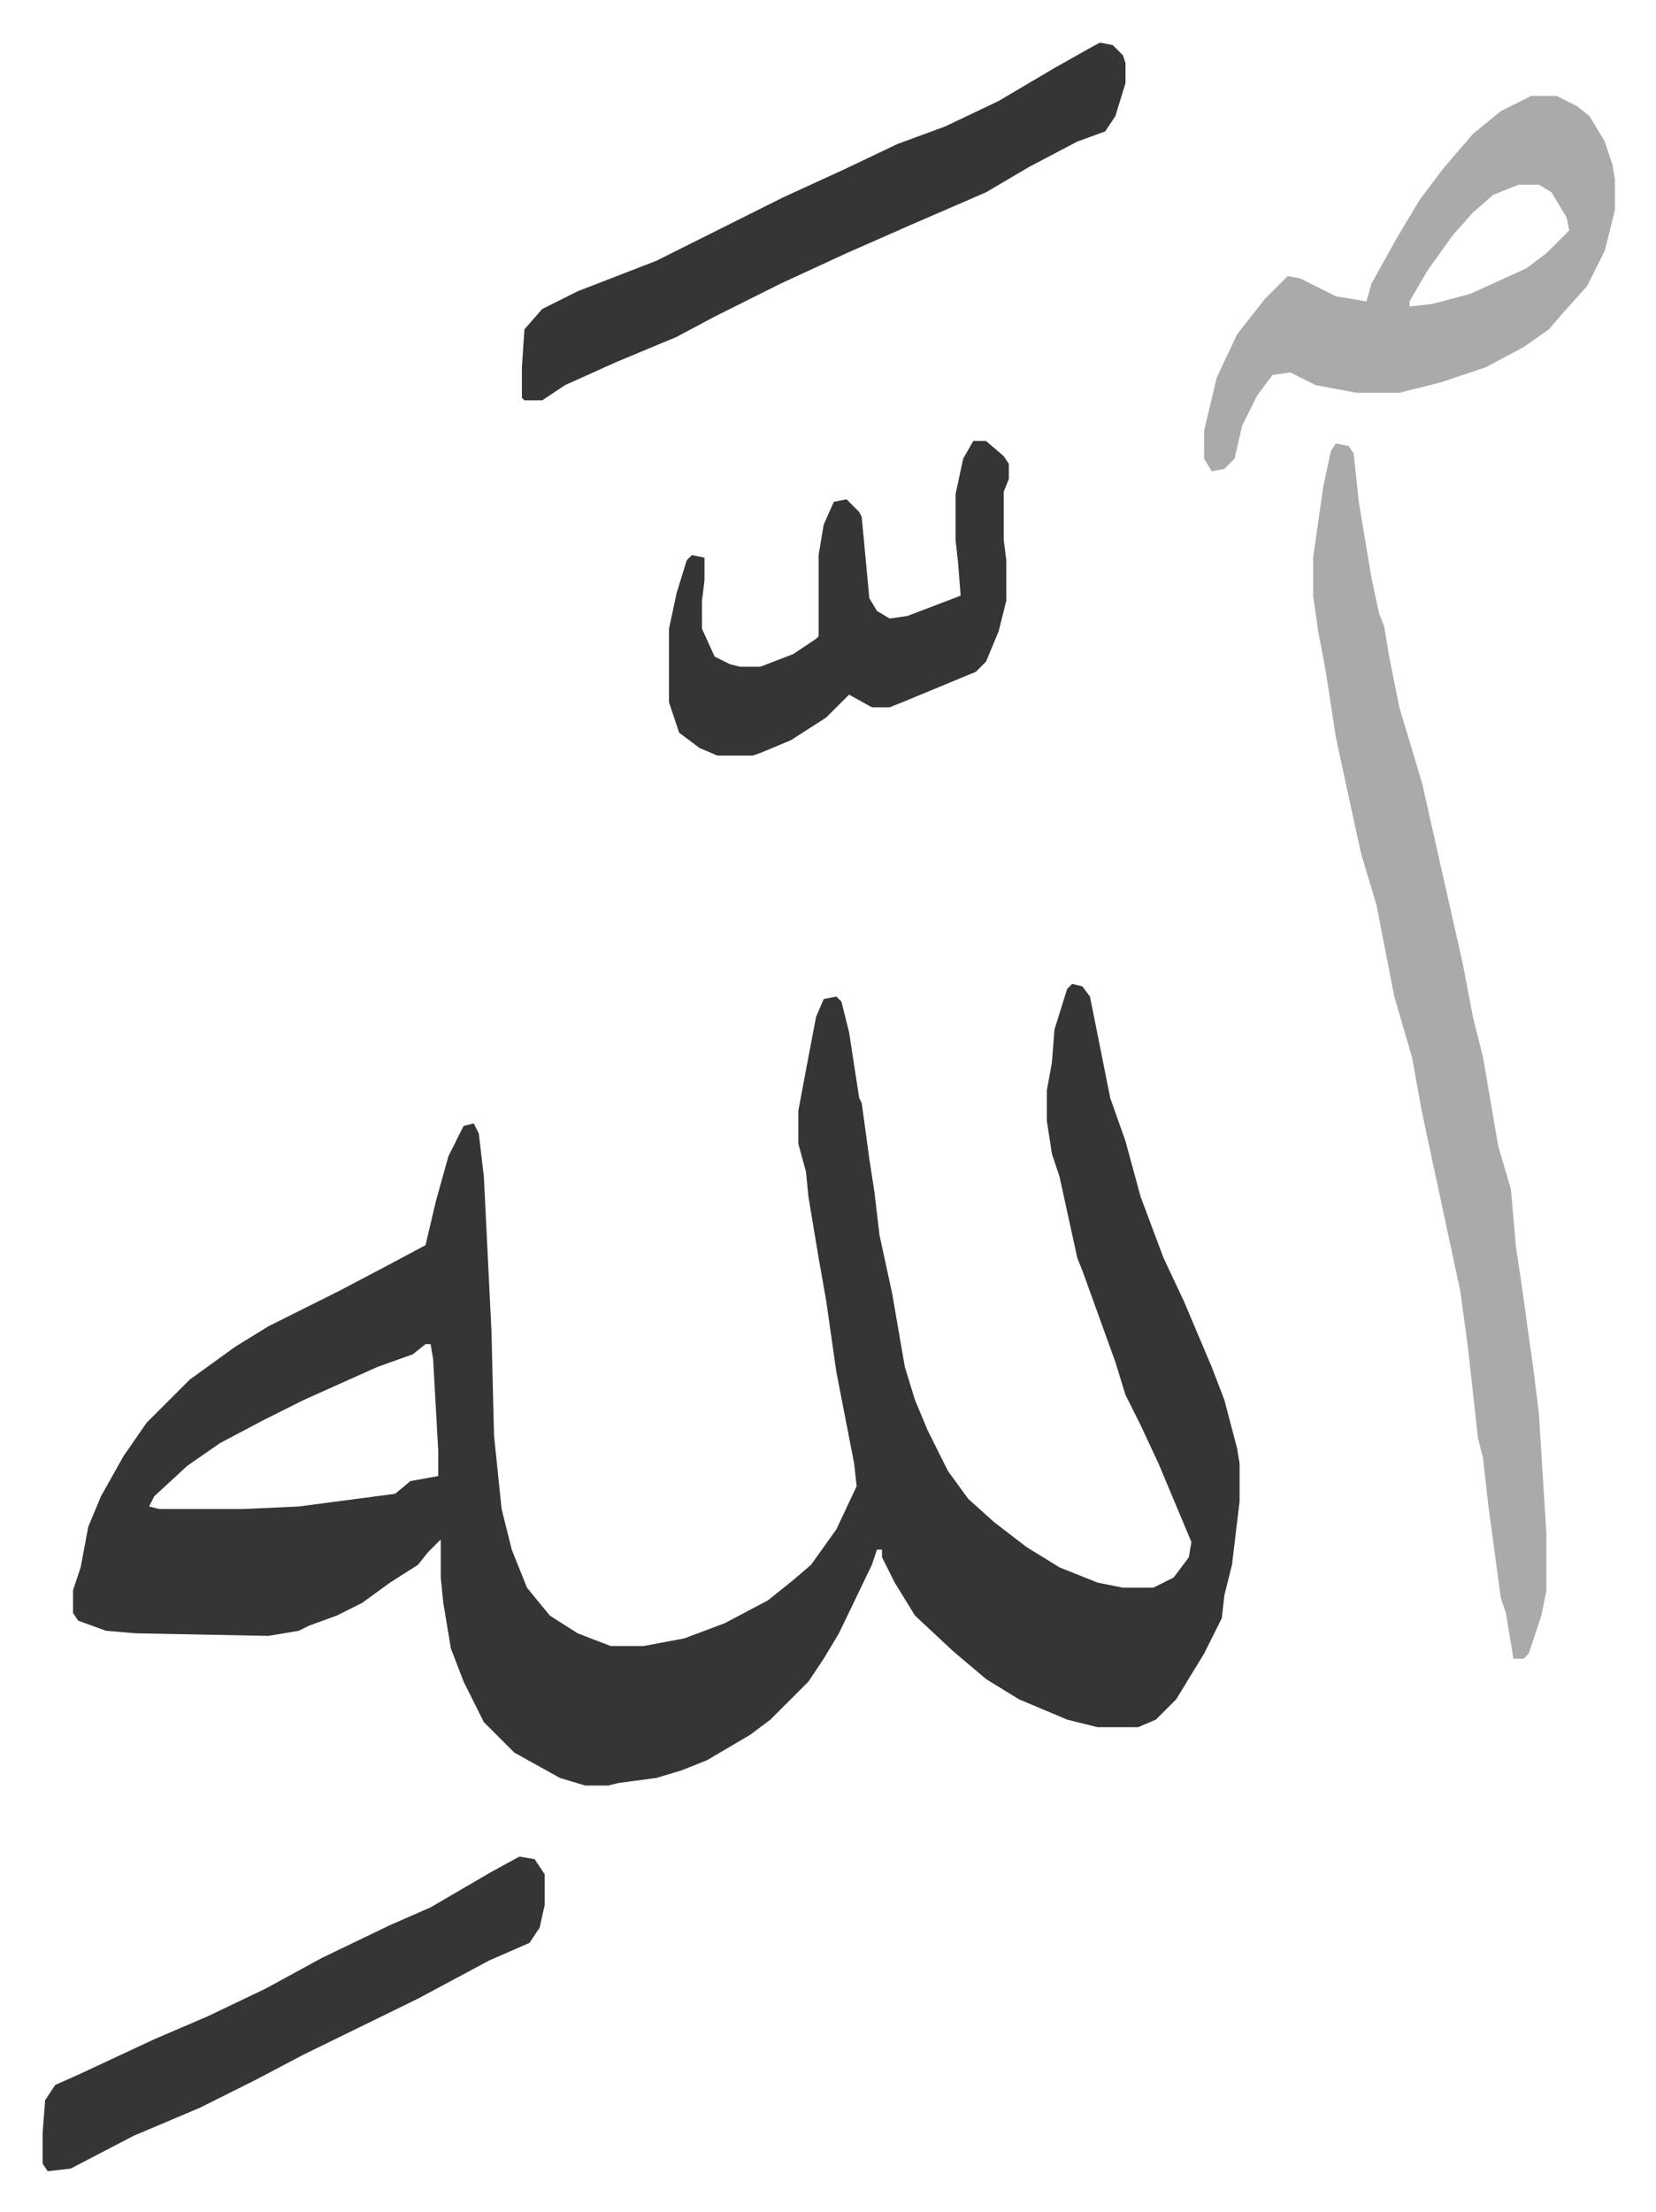
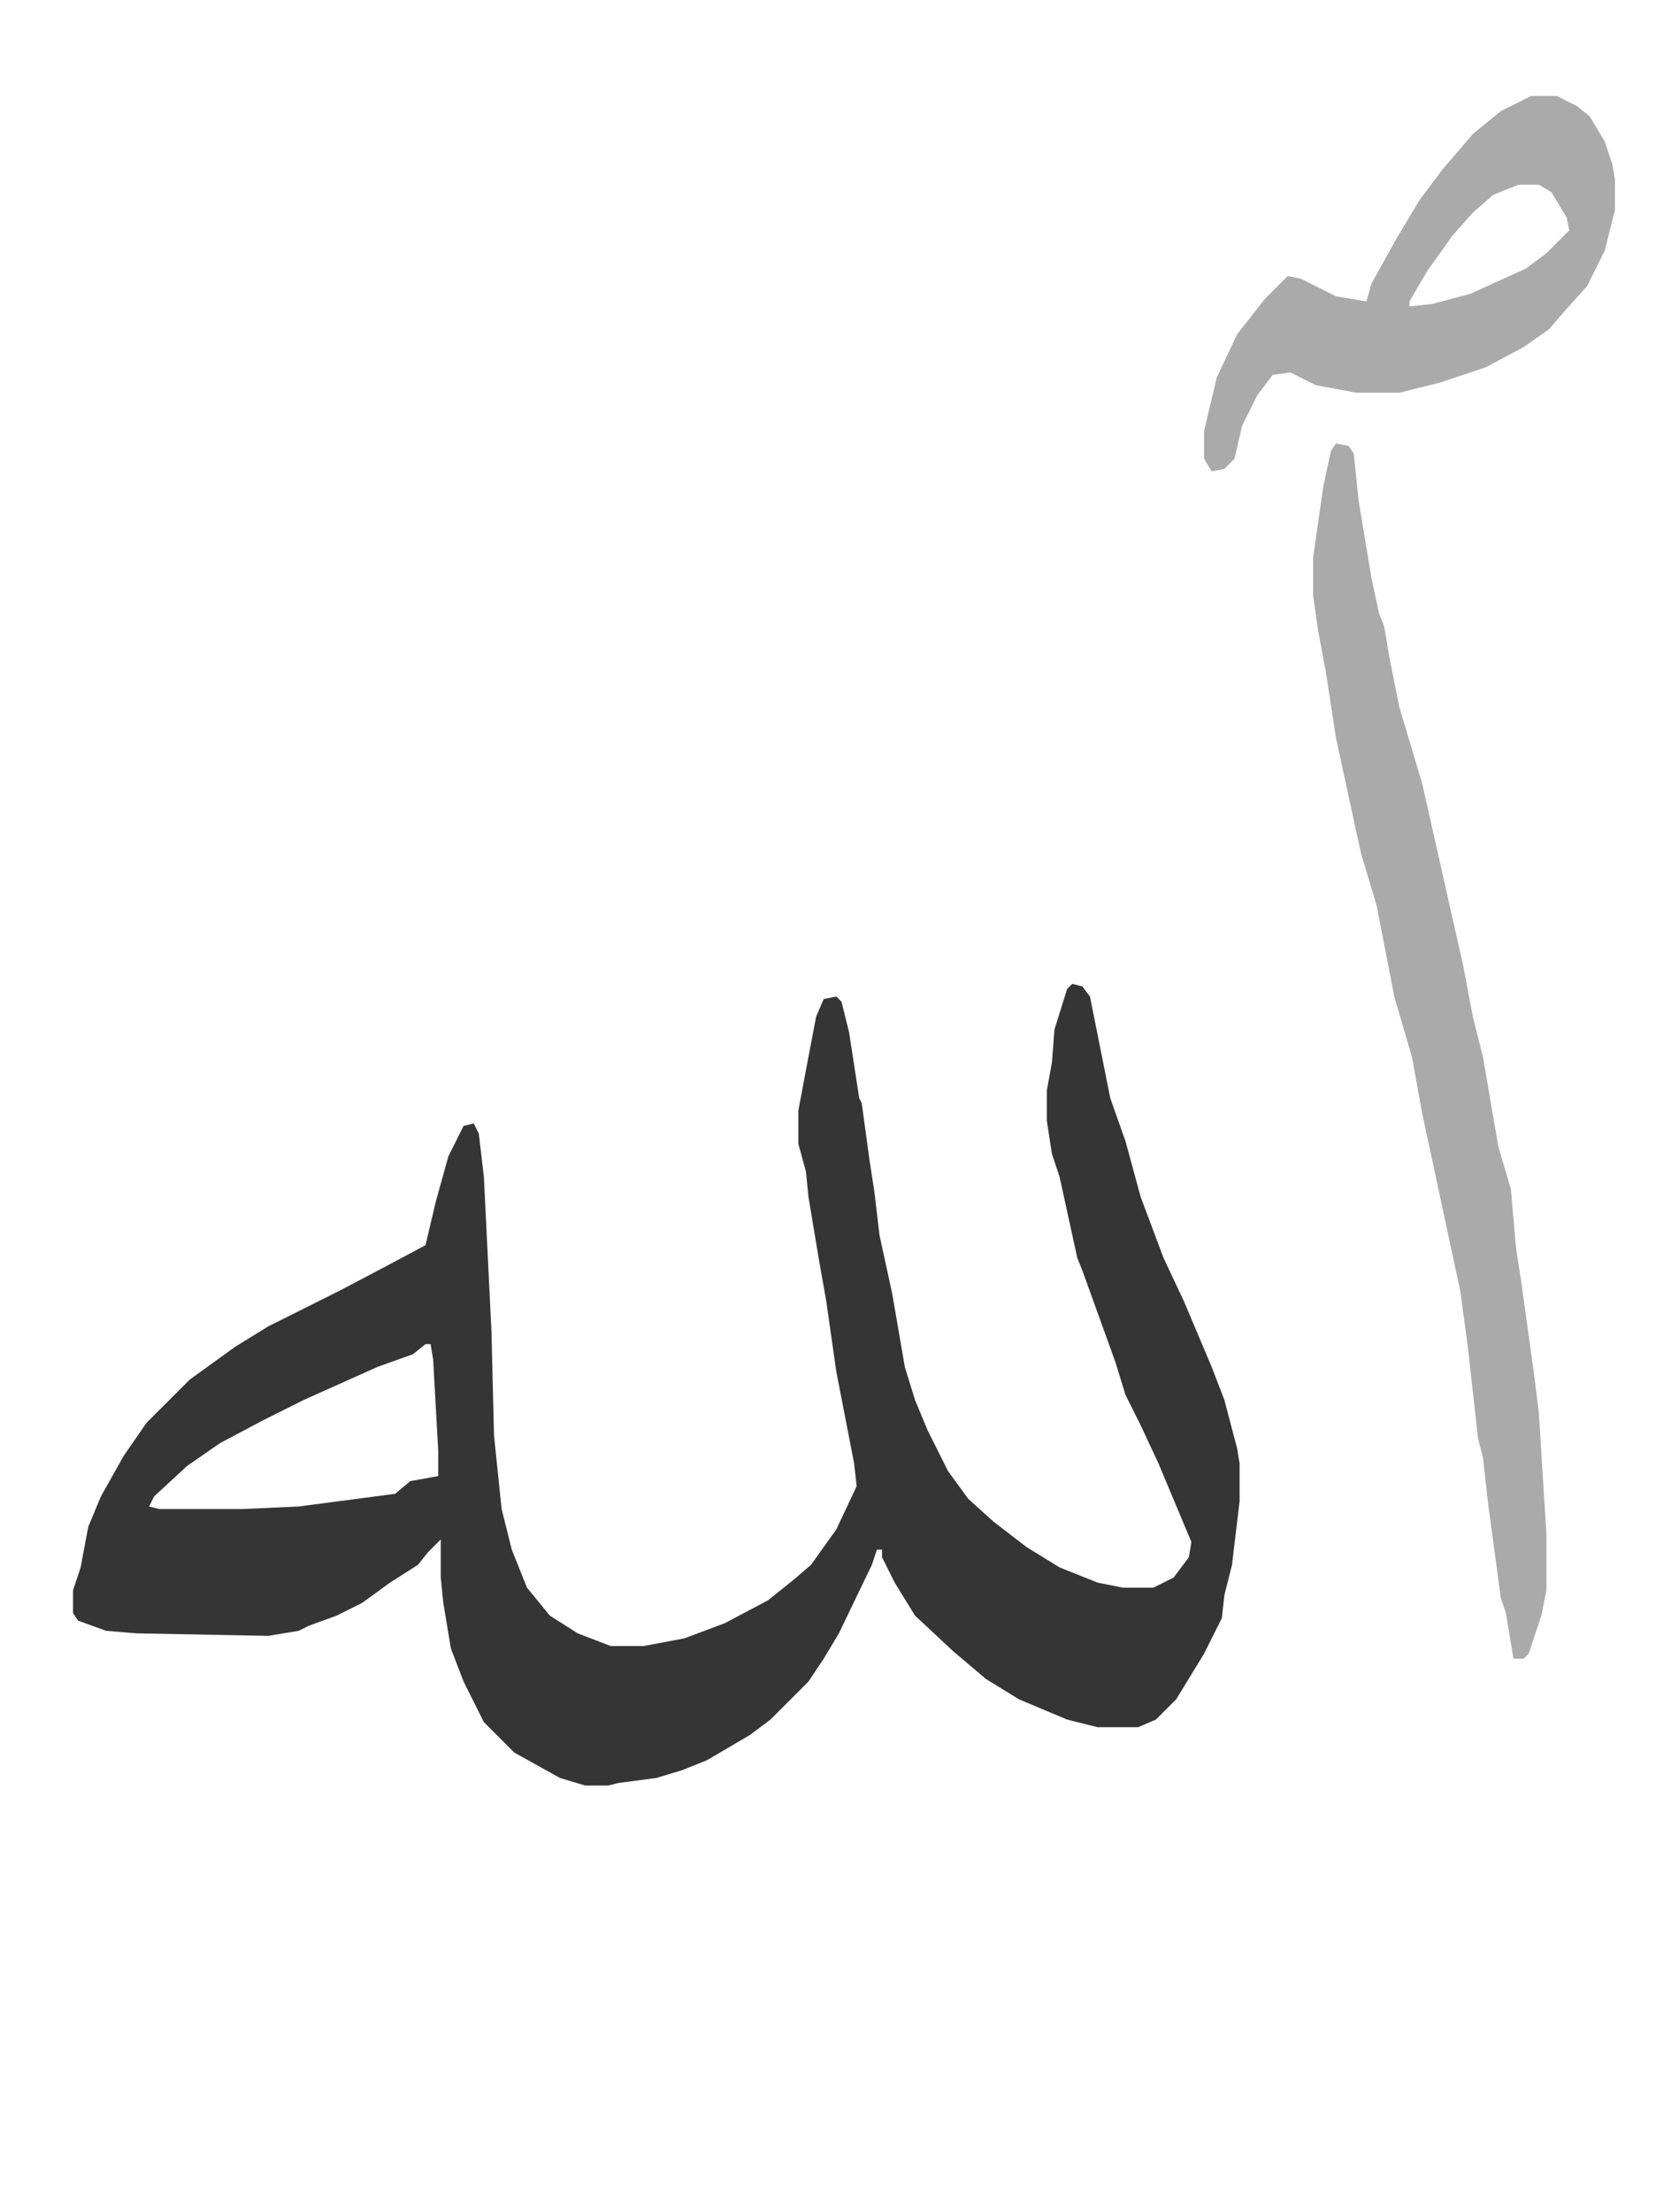
<svg xmlns="http://www.w3.org/2000/svg" viewBox="-16.8 296.2 653 872">
  <path fill="#353535" id="rule_normal" d="m406 684 4 1 3 4 3 15 5 25 6 17 6 22 9 24 8 17 11 26 5 13 5 19 1 6v15l-3 25-3 12-1 9-7 14-11 18-8 8-7 3h-16l-12-3-19-8-13-8-13-11-15-14-8-13-5-10v-3h-2l-2 6-13 27-6 10-6 9-10 10-5 5-8 6-17 10-10 4-10 3-15 2-4 1h-9l-10-3-18-10-12-12-8-16-5-13-3-18-1-10v-15l-5 5-4 5-11 7-11 8-10 5-11 4-4 2-12 2-52-1-12-1-11-4-2-3v-9l3-9 3-16 5-12 9-16 9-13 17-17 18-13 13-8 28-14 19-10 15-8 4-17 5-18 6-12 4-1 2 4 2 17 3 61 1 41 3 29 4 16 6 15 9 11 11 7 13 5h13l16-3 16-6 17-9 10-8 7-6 10-14 8-17-1-9-7-36-4-28-3-17-4-24-1-10-3-11v-13l3-16 4-21 3-7 5-1 2 2 3 12 4 26 1 2 3 22 2 13 2 17 5 23 5 29 4 13 5 12 8 16 8 11 10 9 13 10 13 8 15 6 10 2h12l8-4 6-8 1-6-13-31-7-15-6-12-4-13-13-36-2-5-7-32-3-9-2-13v-12l2-11 1-13 5-16zM151 826l-5 4-14 5-29 13-16 8-17 9-13 9-13 12-2 4 4 1h33l22-1 38-5 6-5 11-2v-10l-2-36-1-6z" />
  <path fill="#aaa" id="rule_hamzat_wasl" d="m510 471 5 1 2 3 2 19 5 30 3 14 2 5 2 12 4 20 9 30 9 40 7 31 4 21 4 16 6 35 5 17 2 23 2 13 5 36 2 16 3 48v22l-2 10-5 15-2 2h-4l-3-18-2-6-5-37-2-18-2-8-4-36-3-22-6-28-9-42-4-22-7-24-7-36-6-20-2-9-8-37-4-26-3-16-2-14v-15l4-28 3-14zm77-137h10l8 4 5 4 6 10 3 9 1 6v12l-4 16-7 14-9 10-6 7-10 7-15 8-18 6-16 4h-17l-16-3-10-5-7 1-6 8-6 12-3 13-4 4-5 1-3-5v-11l5-21 8-17 11-14 9-9 5 1 14 7 12 2 2-7 10-18 9-15 9-12 12-14 11-9zm-5 35-10 4-8 7-8 9-10 14-7 12v2l9-1 15-4 22-10 8-6 9-9-1-5-6-10-5-3z" />
-   <path fill="#353535" id="rule_normal" d="m417 313 5 1 4 4 1 3v8l-4 13-4 6-11 4-19 10-17 10-30 13-25 11-26 12-26 13-15 8-24 10-20 9-9 6h-7l-1-1v-12l1-15 7-8 14-7 31-12 16-8 34-17 24-11 21-10 19-7 21-10 22-13 16-9zm-229 715 6 1 4 6v12l-2 9-4 6-16 7-28 15-45 22-19 10-22 11-26 11-25 13-9 1-2-3v-12l1-13 4-6 9-4 30-14 21-9 23-11 22-12 27-13 16-7 24-14zm179-558h5l7 6 2 3v6l-2 5v19l1 8v16l-3 12-5 12-4 4-29 12-5 2h-7l-9-5-9 9-14 9-12 5-3 1h-14l-7-3-8-6-4-12v-29l3-14 4-13 2-2 5 1v9l-1 8v11l5 11 6 3 4 1h8l13-5 9-6 1-1v-32l2-12 4-9 5-1 5 5 1 2 3 32 3 5 5 3 7-1 21-8-1-13-1-9v-18l3-14z" />
</svg>